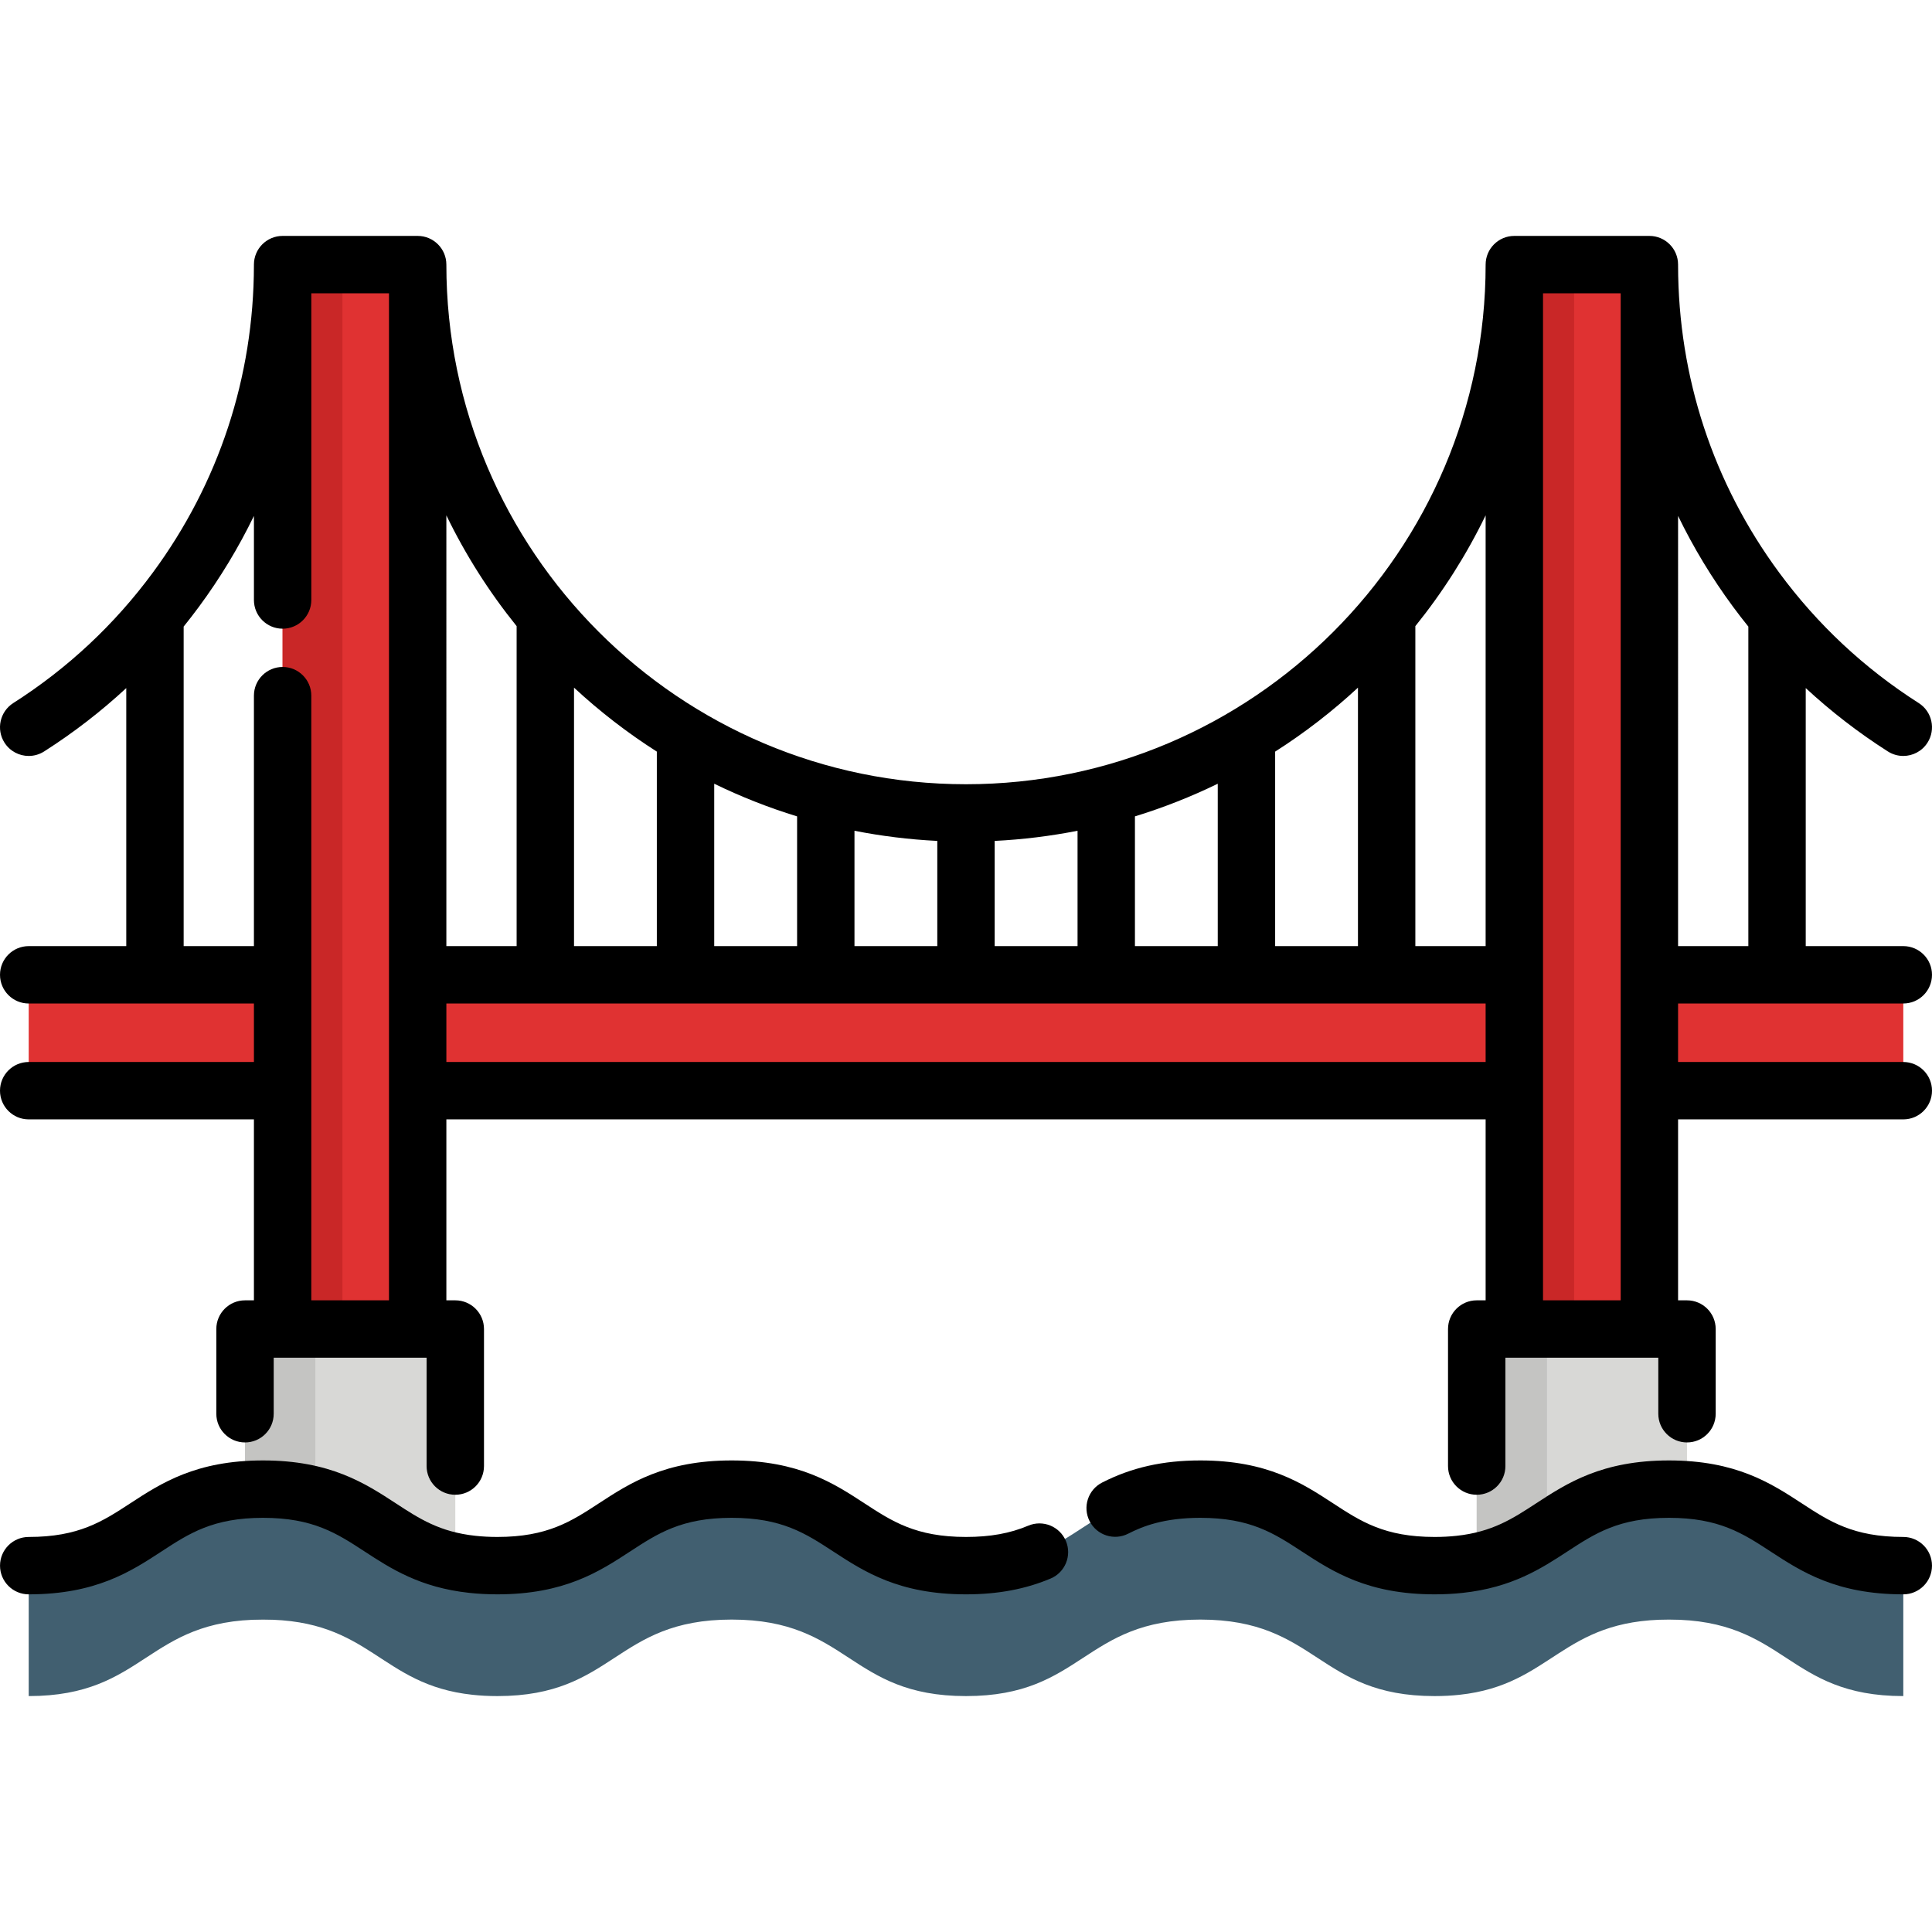
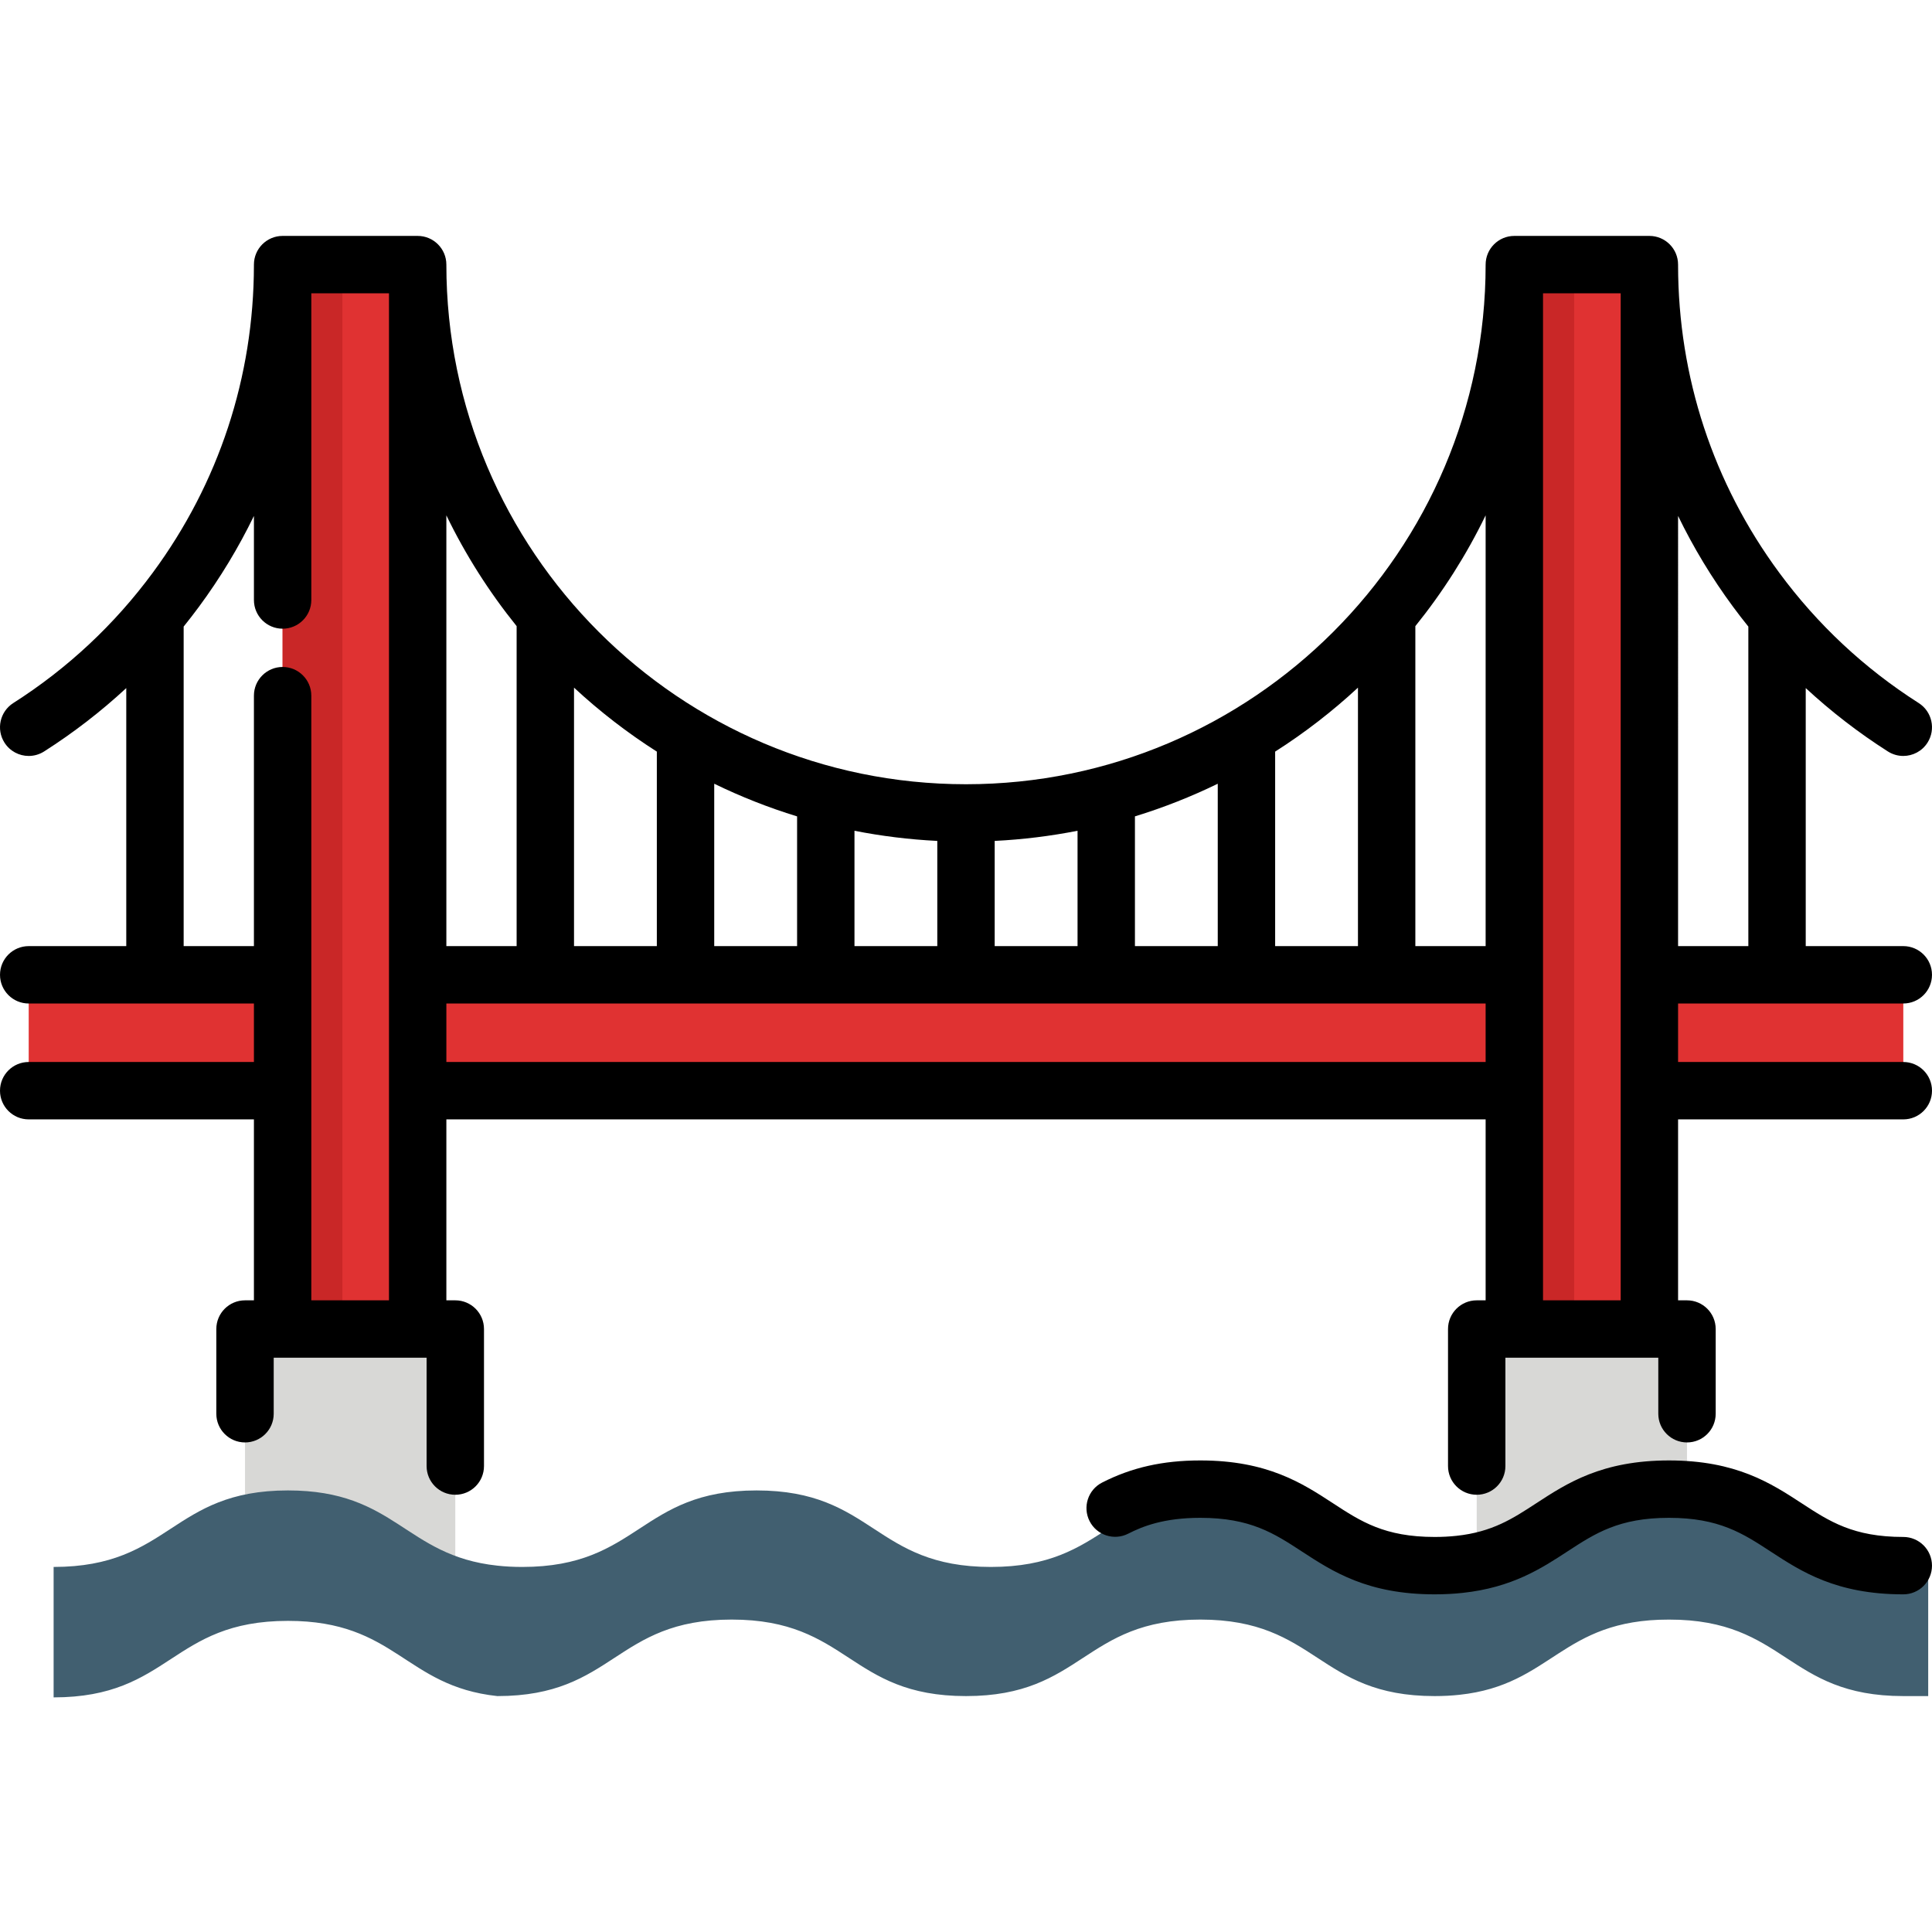
<svg xmlns="http://www.w3.org/2000/svg" version="1.1" id="Capa_1" x="0px" y="0px" viewBox="0 0 512 512" style="enable-background:new 0 0 512 512;" xml:space="preserve">
  <g>
    <polyline style="fill:#D8D8D6;" points="447.07,429.202 447.07,352.206 391.343,352.206 391.343,429.202  " />
    <polyline style="fill:#D8D8D6;" points="120.658,429.202 120.658,352.206 64.931,352.206 64.931,429.202  " />
  </g>
  <g>
-     <polyline style="fill:#C4C4C2;" points="83.564,429.202 83.564,352.206 64.931,352.206 64.931,429.202  " />
-     <polyline style="fill:#C4C4C2;" points="409.977,429.202 409.977,352.206 391.343,352.206 391.343,429.202  " />
-   </g>
+     </g>
  <g>
    <polyline style="fill:#E03232;" points="7.606,258.334 46.62,258.334 74.887,258.334 110.694,258.334 401.308,258.334    437.112,258.334 465.379,258.334 504.393,258.334 504.396,289.044 437.107,289.044 401.308,289.044 110.694,289.044    74.892,289.044 7.604,289.044  " />
    <rect x="401.317" y="70.128" style="fill:#E03232;" width="35.789" height="282.077" />
    <polyline style="fill:#E03232;" points="74.896,159.008 74.896,70.124 110.687,70.124 110.687,352.202 74.896,352.202    74.896,184.357  " />
  </g>
  <g>
    <polyline style="fill:#C92727;" points="74.896,159.008 74.896,70.124 90.744,70.124 90.744,352.202 74.896,352.202    74.896,184.357  " />
    <polyline style="fill:#C92727;" points="401.313,159.008 401.313,70.124 417.159,70.124 417.159,352.202 401.313,352.202    401.313,184.357  " />
  </g>
-   <path style="fill:#415F70;" d="M504.393,449.479c-31.044,0-31.044-20.277-62.099-20.277c-28.682,0-30.872,17.296-55.499,19.933  c-2.038,0.223-4.228,0.345-6.6,0.345c-31.055,0-31.055-20.277-62.099-20.277c-31.055,0-31.055,20.277-62.099,20.277  s-31.044-20.277-62.099-20.277c-31.044,0-31.044,20.277-62.089,20.277c-2.372,0-4.562-0.122-6.6-0.345  c-24.637-2.636-26.827-19.933-55.499-19.933c-31.044,0-31.044,20.277-62.099,20.277v-34.567c31.055,0,31.055-20.277,62.099-20.277  c28.672,0,30.862,17.296,55.499,19.933c2.038,0.223,4.228,0.345,6.6,0.345c31.044,0,31.044-20.277,62.089-20.277  c31.055,0,31.055,20.277,62.099,20.277s31.044-20.277,62.099-20.277c31.044,0,31.044,20.277,62.099,20.277  c2.372,0,4.562-0.122,6.6-0.345c24.627-2.636,26.817-19.933,55.499-19.933c31.055,0,31.055,20.277,62.099,20.277V449.479z" />
+   <path style="fill:#415F70;" d="M504.393,449.479c-31.044,0-31.044-20.277-62.099-20.277c-28.682,0-30.872,17.296-55.499,19.933  c-2.038,0.223-4.228,0.345-6.6,0.345c-31.055,0-31.055-20.277-62.099-20.277c-31.055,0-31.055,20.277-62.099,20.277  s-31.044-20.277-62.099-20.277c-31.044,0-31.044,20.277-62.089,20.277c-24.637-2.636-26.827-19.933-55.499-19.933c-31.044,0-31.044,20.277-62.099,20.277v-34.567c31.055,0,31.055-20.277,62.099-20.277  c28.672,0,30.862,17.296,55.499,19.933c2.038,0.223,4.228,0.345,6.6,0.345c31.044,0,31.044-20.277,62.089-20.277  c31.055,0,31.055,20.277,62.099,20.277s31.044-20.277,62.099-20.277c31.044,0,31.044,20.277,62.099,20.277  c2.372,0,4.562-0.122,6.6-0.345c24.627-2.636,26.817-19.933,55.499-19.933c31.055,0,31.055,20.277,62.099,20.277V449.479z" />
  <path d="M7.604,281.44c-4.2,0-7.604,3.405-7.604,7.604c0,4.199,3.404,7.604,7.604,7.604h59.688v47.954h-2.361  c-4.2,0-7.604,3.405-7.604,7.604v22.452c0,4.199,3.404,7.604,7.604,7.604s7.604-3.405,7.604-7.604V359.81h40.519v28.714  c0,4.199,3.404,7.604,7.604,7.604s7.604-3.405,7.604-7.604v-36.318c0-4.199-3.404-7.604-7.604-7.604h-2.366v-47.954h275.416v47.954  h-2.364c-4.2,0-7.604,3.405-7.604,7.604v36.318c0,4.199,3.404,7.604,7.604,7.604s7.604-3.405,7.604-7.604V359.81h40.519v14.848  c0,4.199,3.404,7.604,7.604,7.604s7.604-3.405,7.604-7.604v-22.452c0-4.199-3.404-7.604-7.604-7.604h-2.363v-47.954h59.689  c4.2,0,7.604-3.405,7.604-7.604c0-4.199-3.404-7.604-7.604-7.604h-59.689v-15.502h59.686c4.2,0,7.604-3.405,7.604-7.604  c0-4.199-3.404-7.604-7.604-7.604h-25.857v-68.382c6.714,6.216,13.982,11.832,21.771,16.795c1.266,0.807,2.682,1.192,4.079,1.192  c2.511,0,4.969-1.244,6.42-3.518c2.257-3.541,1.215-8.243-2.327-10.499c-14.395-9.173-26.837-20.803-36.982-34.57  c-17.489-23.701-26.749-51.853-26.791-81.421v-0.203c0-4.199-3.404-7.604-7.604-7.604h-35.791c-4.2,0-7.604,3.405-7.604,7.604  c0,75.92-61.755,137.688-137.671,137.708c-0.013,0-0.026-0.002-0.04-0.002c-0.013,0-0.025,0.002-0.039,0.002  c-75.914-0.022-137.667-61.789-137.667-137.708c0-4.199-3.404-7.604-7.604-7.604h-35.79c-4.2,0-7.604,3.405-7.604,7.604v0.203  c-0.043,29.568-9.301,57.719-26.793,81.425c-10.142,13.762-22.583,25.391-36.98,34.566c-3.541,2.257-4.584,6.957-2.327,10.499  c1.451,2.275,3.907,3.518,6.42,3.518c1.398,0,2.812-0.385,4.079-1.192c7.788-4.964,15.058-10.579,21.771-16.794v68.382H7.606  c-4.2,0-7.604,3.405-7.604,7.604c0,4.199,3.404,7.604,7.604,7.604h59.686v15.502H7.604V281.44z M118.291,281.44v-15.502h275.416  v15.502H118.291z M300.77,250.73v-34.382c7.583-2.326,14.915-5.225,21.948-8.65v43.032H300.77z M285.562,250.73h-21.961v-27.88  c7.473-0.368,14.804-1.282,21.961-2.689V250.73z M248.393,250.73h-21.947v-30.567c7.152,1.406,14.479,2.32,21.947,2.687  L248.393,250.73L248.393,250.73z M211.238,250.73h-21.961v-43.034c7.037,3.427,14.375,6.329,21.961,8.655V250.73z M408.916,77.728  h20.583v266.87h-20.583V77.728z M459.258,160.774c1.321,1.793,2.681,3.55,4.072,5.277v84.68h-18.622V136.73  C448.775,145.103,453.63,153.147,459.258,160.774z M393.708,250.73h-18.626v-84.794c7.262-9.009,13.532-18.85,18.626-29.363V250.73z   M359.874,182.234v68.496h-21.947v-51.544C345.755,194.201,353.097,188.518,359.874,182.234z M174.068,199.185v51.546h-21.947  V182.23C158.898,188.515,166.24,194.198,174.068,199.185z M136.913,165.931v84.799h-18.622V136.573  C123.384,147.085,129.652,156.924,136.913,165.931z M48.67,250.73v-84.679c1.39-1.727,2.749-3.483,4.07-5.274  c5.629-7.628,10.485-15.672,14.553-24.048v22.279c0,4.199,3.404,7.604,7.604,7.604s7.604-3.405,7.604-7.604v-81.28h20.583v266.87  H82.5V184.357c0-4.199-3.404-7.604-7.604-7.604s-7.604,3.405-7.604,7.604v66.373L48.67,250.73L48.67,250.73z" />
  <path d="M504.393,407.309c-13.258,0-19.574-4.124-26.887-8.9c-8.167-5.333-17.422-11.378-35.212-11.378  c-17.789,0-27.045,6.043-35.209,11.374c-6.236,4.072-11.622,7.588-21.117,8.604c-1.818,0.199-3.76,0.299-5.773,0.299  c-13.266,0-19.583-4.125-26.898-8.903c-8.165-5.332-17.418-11.375-35.201-11.375c-9.918,0-18.187,1.862-26.024,5.863  c-3.74,1.909-5.225,6.489-3.316,10.23s6.492,5.224,10.229,3.316c3.831-1.956,9.467-4.2,19.111-4.2c13.257,0,19.573,4.124,26.886,8.9  c8.167,5.333,17.422,11.378,35.213,11.378c2.563,0,5.061-0.131,7.409-0.387c13.113-1.404,20.913-6.497,27.795-10.99  c7.314-4.775,13.63-8.9,26.895-8.9c13.265,0,19.582,4.125,26.897,8.903c8.165,5.332,17.418,11.375,35.202,11.375  c4.2,0,7.604-3.405,7.604-7.604S508.593,407.309,504.393,407.309z" />
-   <path d="M272.508,404.317c-4.837,2.041-10.084,2.991-16.511,2.991c-13.258,0-19.574-4.124-26.887-8.9  c-8.167-5.333-17.422-11.378-35.212-11.378c-17.785,0-27.039,6.044-35.203,11.377c-7.312,4.776-13.626,8.901-26.887,8.901  c-2.013,0-3.955-0.101-5.791-0.301c-9.485-1.015-14.873-4.532-21.112-8.606c-8.164-5.33-17.416-11.37-35.196-11.37  c-17.784,0-27.038,6.043-35.202,11.375c-7.315,4.776-13.631,8.903-26.897,8.903c-4.2,0-7.604,3.405-7.604,7.604  c0,4.199,3.404,7.604,7.604,7.604c17.791,0,27.047-6.045,35.212-11.378c7.313-4.775,13.627-8.9,26.887-8.9  c13.255,0,19.571,4.122,26.883,8.897c6.884,4.494,14.687,9.589,27.79,10.991c2.365,0.259,4.863,0.389,7.427,0.389  c17.785,0,27.039-6.044,35.203-11.377c7.312-4.776,13.626-8.901,26.887-8.901c13.265,0,19.582,4.125,26.897,8.903  c8.165,5.332,17.418,11.375,35.202,11.375c8.409,0,15.743-1.37,22.422-4.187c3.869-1.632,5.683-6.092,4.05-9.961  C280.837,404.498,276.376,402.685,272.508,404.317z" />
  <g>
</g>
  <g>
</g>
  <g>
</g>
  <g>
</g>
  <g>
</g>
  <g>
</g>
  <g>
</g>
  <g>
</g>
  <g>
</g>
  <g>
</g>
  <g>
</g>
  <g>
</g>
  <g>
</g>
  <g>
</g>
  <g>
</g>
</svg>